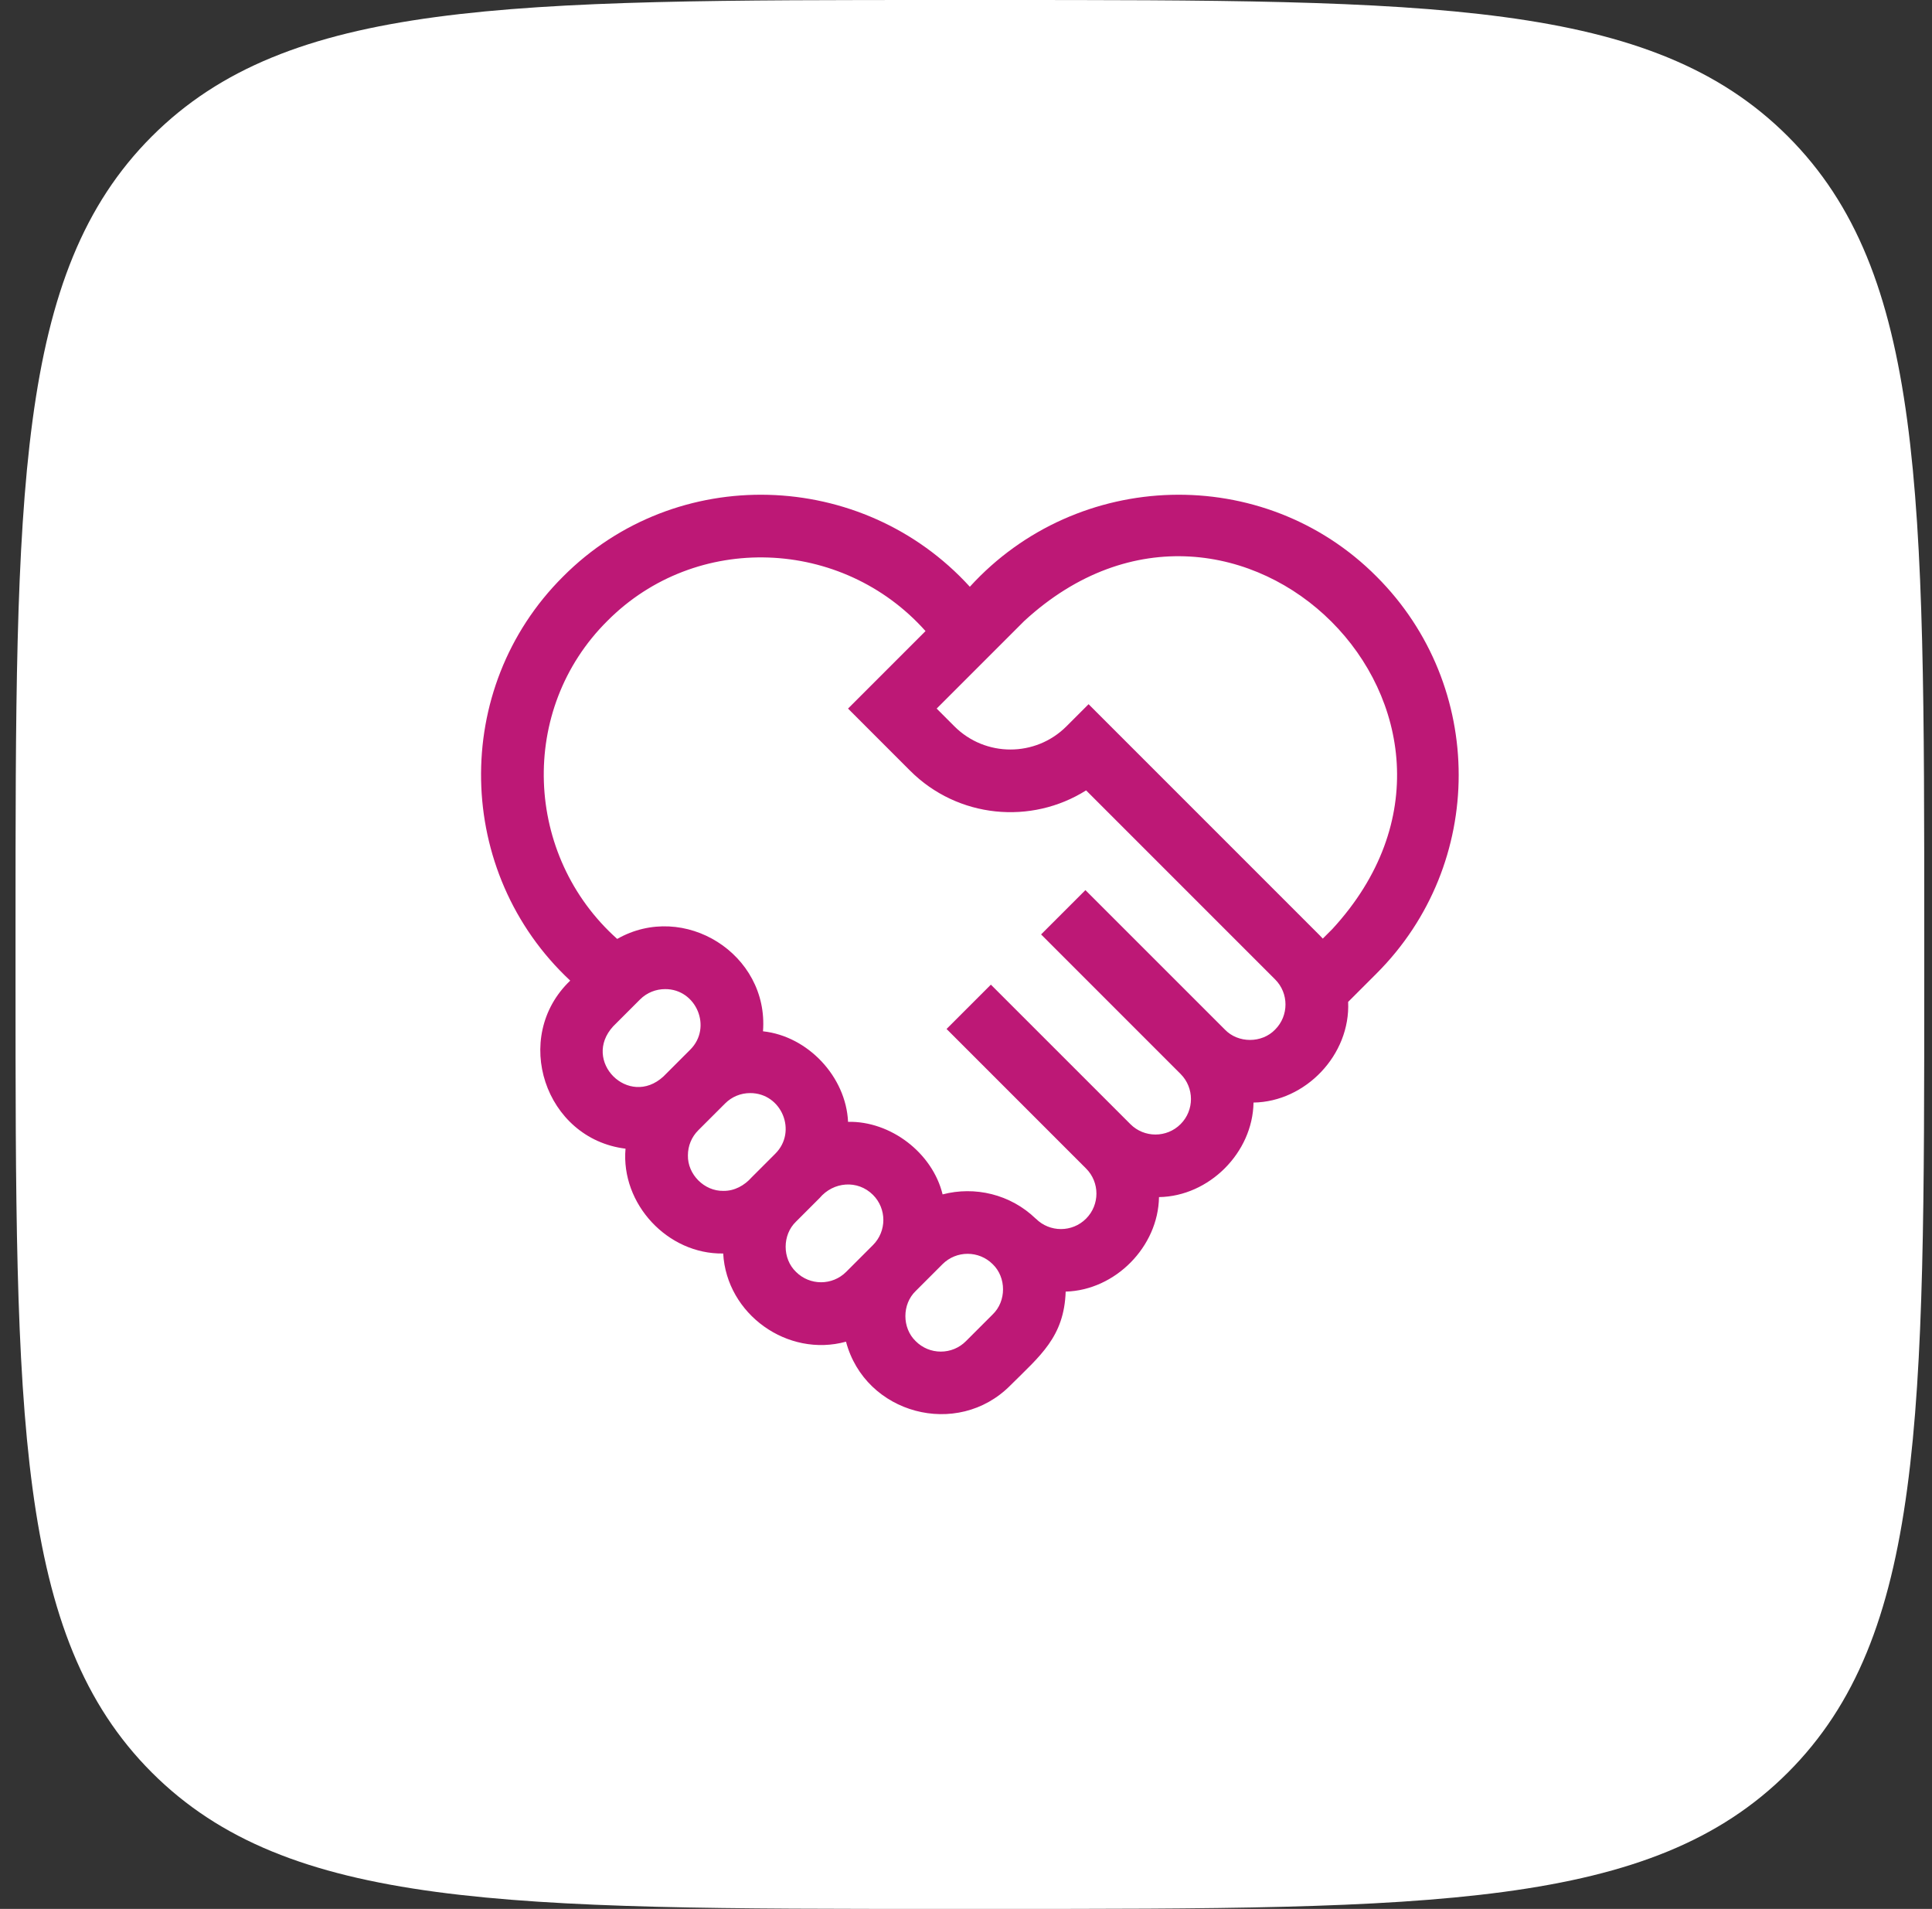
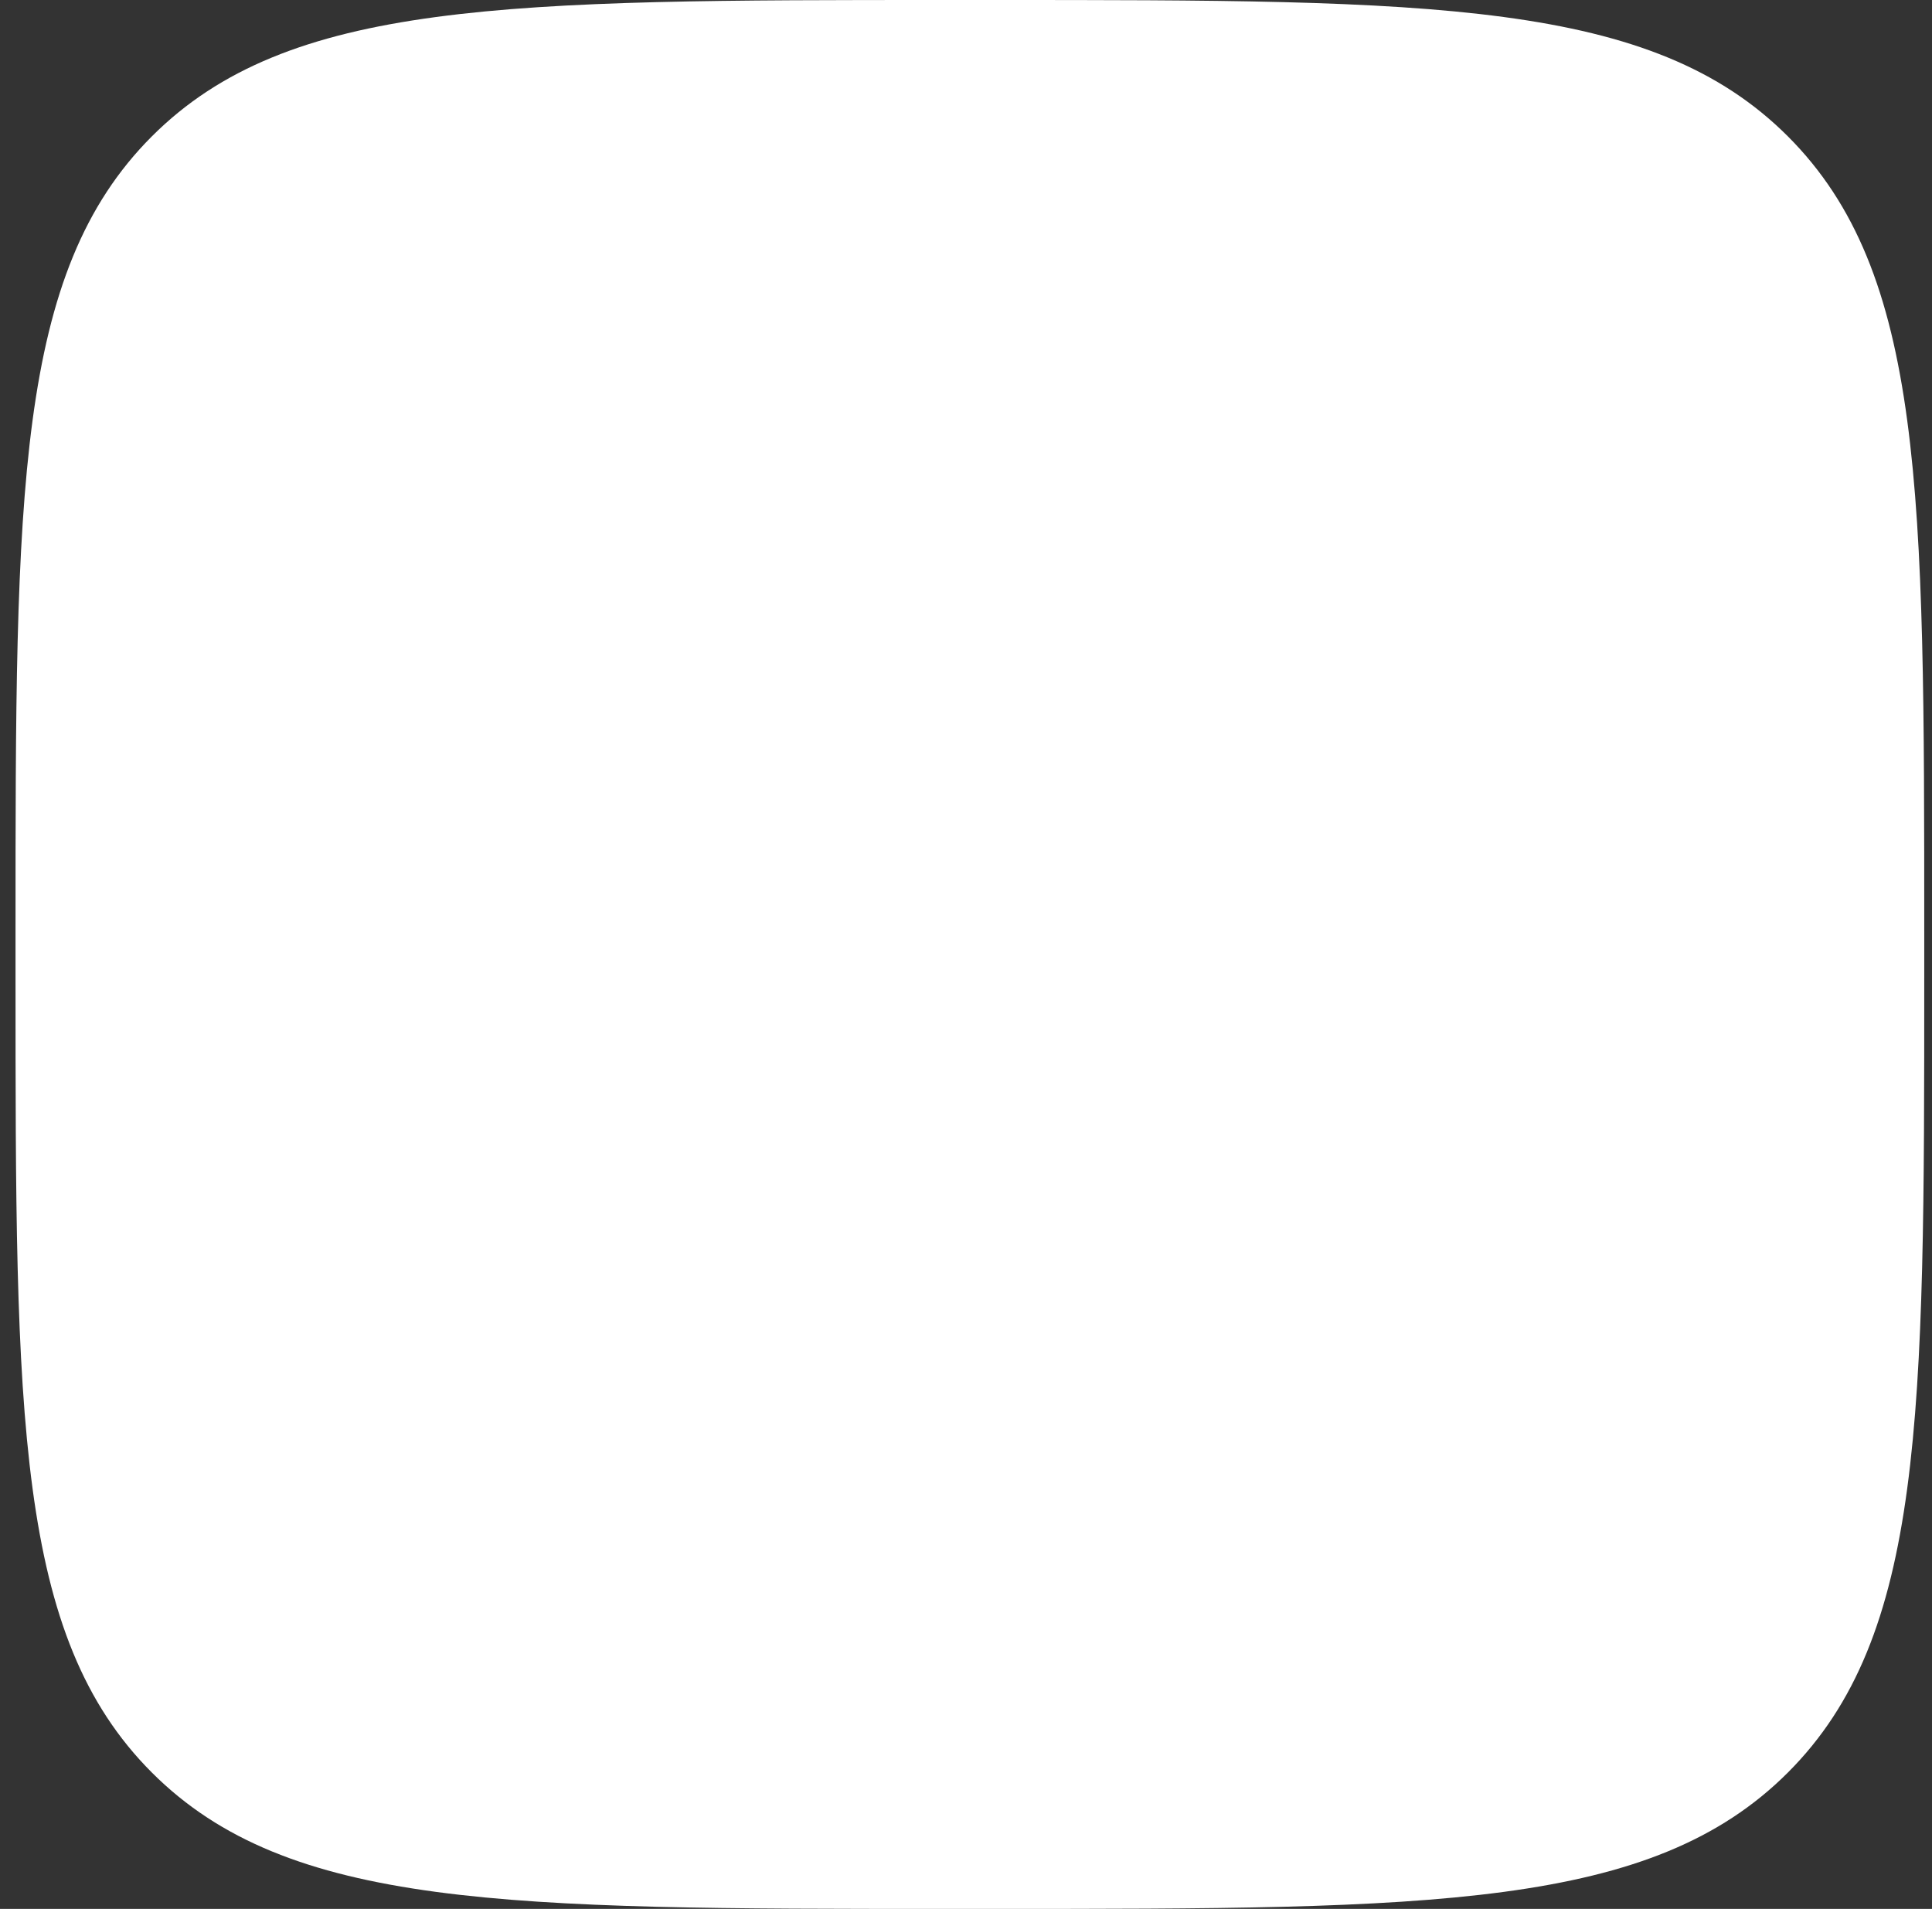
<svg xmlns="http://www.w3.org/2000/svg" width="83" height="82" viewBox="0 0 83 82" fill="none">
  <rect x="0" y="0" width="83" height="82" fill="#333333" stroke="none" />
  <path d="M0.667 40C0.667 21.144 0.667 11.716 6.524 5.858C12.382 0 21.81 0 40.667 0H42.667C61.523 0 70.951 0 76.809 5.858C82.667 11.716 82.667 21.144 82.667 40V42C82.667 60.856 82.667 70.284 76.809 76.142C70.951 82 61.523 82 42.667 82H40.667C21.81 82 12.382 82 6.524 76.142C0.667 70.284 0.667 60.856 0.667 42V40Z" fill="white" />
  <g clip-path="url(#clip0_693_6378)">
-     <path d="M59.142 24.77C54.291 19.891 46.284 20.134 41.665 25.205C37.045 20.134 29.038 19.891 24.187 24.77C19.362 29.575 19.526 37.487 24.497 42.124C21.954 44.553 23.411 48.917 26.873 49.343C26.665 51.713 28.683 53.887 31.069 53.846C31.215 56.456 33.834 58.324 36.345 57.634C37.169 60.743 41.129 61.805 43.401 59.517C44.691 58.234 45.717 57.426 45.782 55.483C47.914 55.424 49.759 53.554 49.791 51.423C51.944 51.39 53.819 49.514 53.852 47.362C56.085 47.329 58.021 45.313 57.917 43.038L59.142 41.813C63.841 37.114 63.841 29.469 59.142 24.77ZM26.345 44.085L27.495 42.935C27.792 42.637 28.183 42.489 28.573 42.489C29.913 42.48 30.612 44.136 29.652 45.091L28.501 46.242C27.012 47.613 24.973 45.575 26.345 44.085ZM29.553 49.631C29.553 49.223 29.711 48.84 29.999 48.552L31.151 47.401C31.439 47.113 31.821 46.955 32.228 46.955C33.579 46.953 34.264 48.605 33.307 49.559L32.292 50.574C31.981 50.925 31.555 51.163 31.078 51.156C30.258 51.173 29.536 50.45 29.553 49.631ZM34.196 54.635C33.604 54.067 33.604 53.045 34.196 52.478L35.211 51.463C35.803 50.76 36.842 50.669 37.503 51.327C38.098 51.922 38.098 52.889 37.503 53.484L36.352 54.635C35.758 55.23 34.79 55.23 34.196 54.635ZM42.647 56.462L41.496 57.613C41.209 57.901 40.825 58.06 40.418 58.06C40.011 58.06 39.628 57.901 39.34 57.613C38.748 57.045 38.748 56.024 39.34 55.456L40.49 54.306C41.085 53.711 42.052 53.711 42.647 54.305C43.239 54.873 43.239 55.895 42.647 56.462ZM54.779 44.228C54.212 44.82 53.19 44.82 52.623 44.228L46.63 38.236L44.726 40.14L50.718 46.133C51.313 46.727 51.313 47.695 50.718 48.289C50.124 48.884 49.156 48.884 48.562 48.289L42.671 42.399L42.569 42.297L40.665 44.201L40.767 44.303L46.657 50.194C47.252 50.788 47.252 51.756 46.657 52.35C46.063 52.945 45.095 52.945 44.501 52.35L44.499 52.352C43.405 51.294 41.876 50.946 40.495 51.307C40.055 49.51 38.249 48.15 36.433 48.19C36.345 46.256 34.711 44.509 32.779 44.301C33.034 40.983 29.39 38.698 26.515 40.333C22.51 36.755 22.263 30.476 26.091 26.674C29.897 22.842 36.185 23.096 39.761 27.109L36.432 30.438L39.099 33.106C41.148 35.155 44.306 35.437 46.66 33.952L54.78 42.072C55.374 42.666 55.374 43.634 54.779 44.228ZM57.238 39.909L56.828 40.319C56.781 40.268 56.733 40.217 56.684 40.168L46.766 30.25L45.814 31.202C44.487 32.528 42.33 32.528 41.003 31.202L40.24 30.438L44.004 26.674C53.147 18.259 65.652 30.772 57.238 39.909Z" fill="#BD1876" />
-   </g>
+     </g>
  <defs>
    <clipPath id="clip0_693_6378">
      <rect width="42" height="42" fill="white" transform="translate(20.667 20)" />
    </clipPath>
  </defs>
</svg>